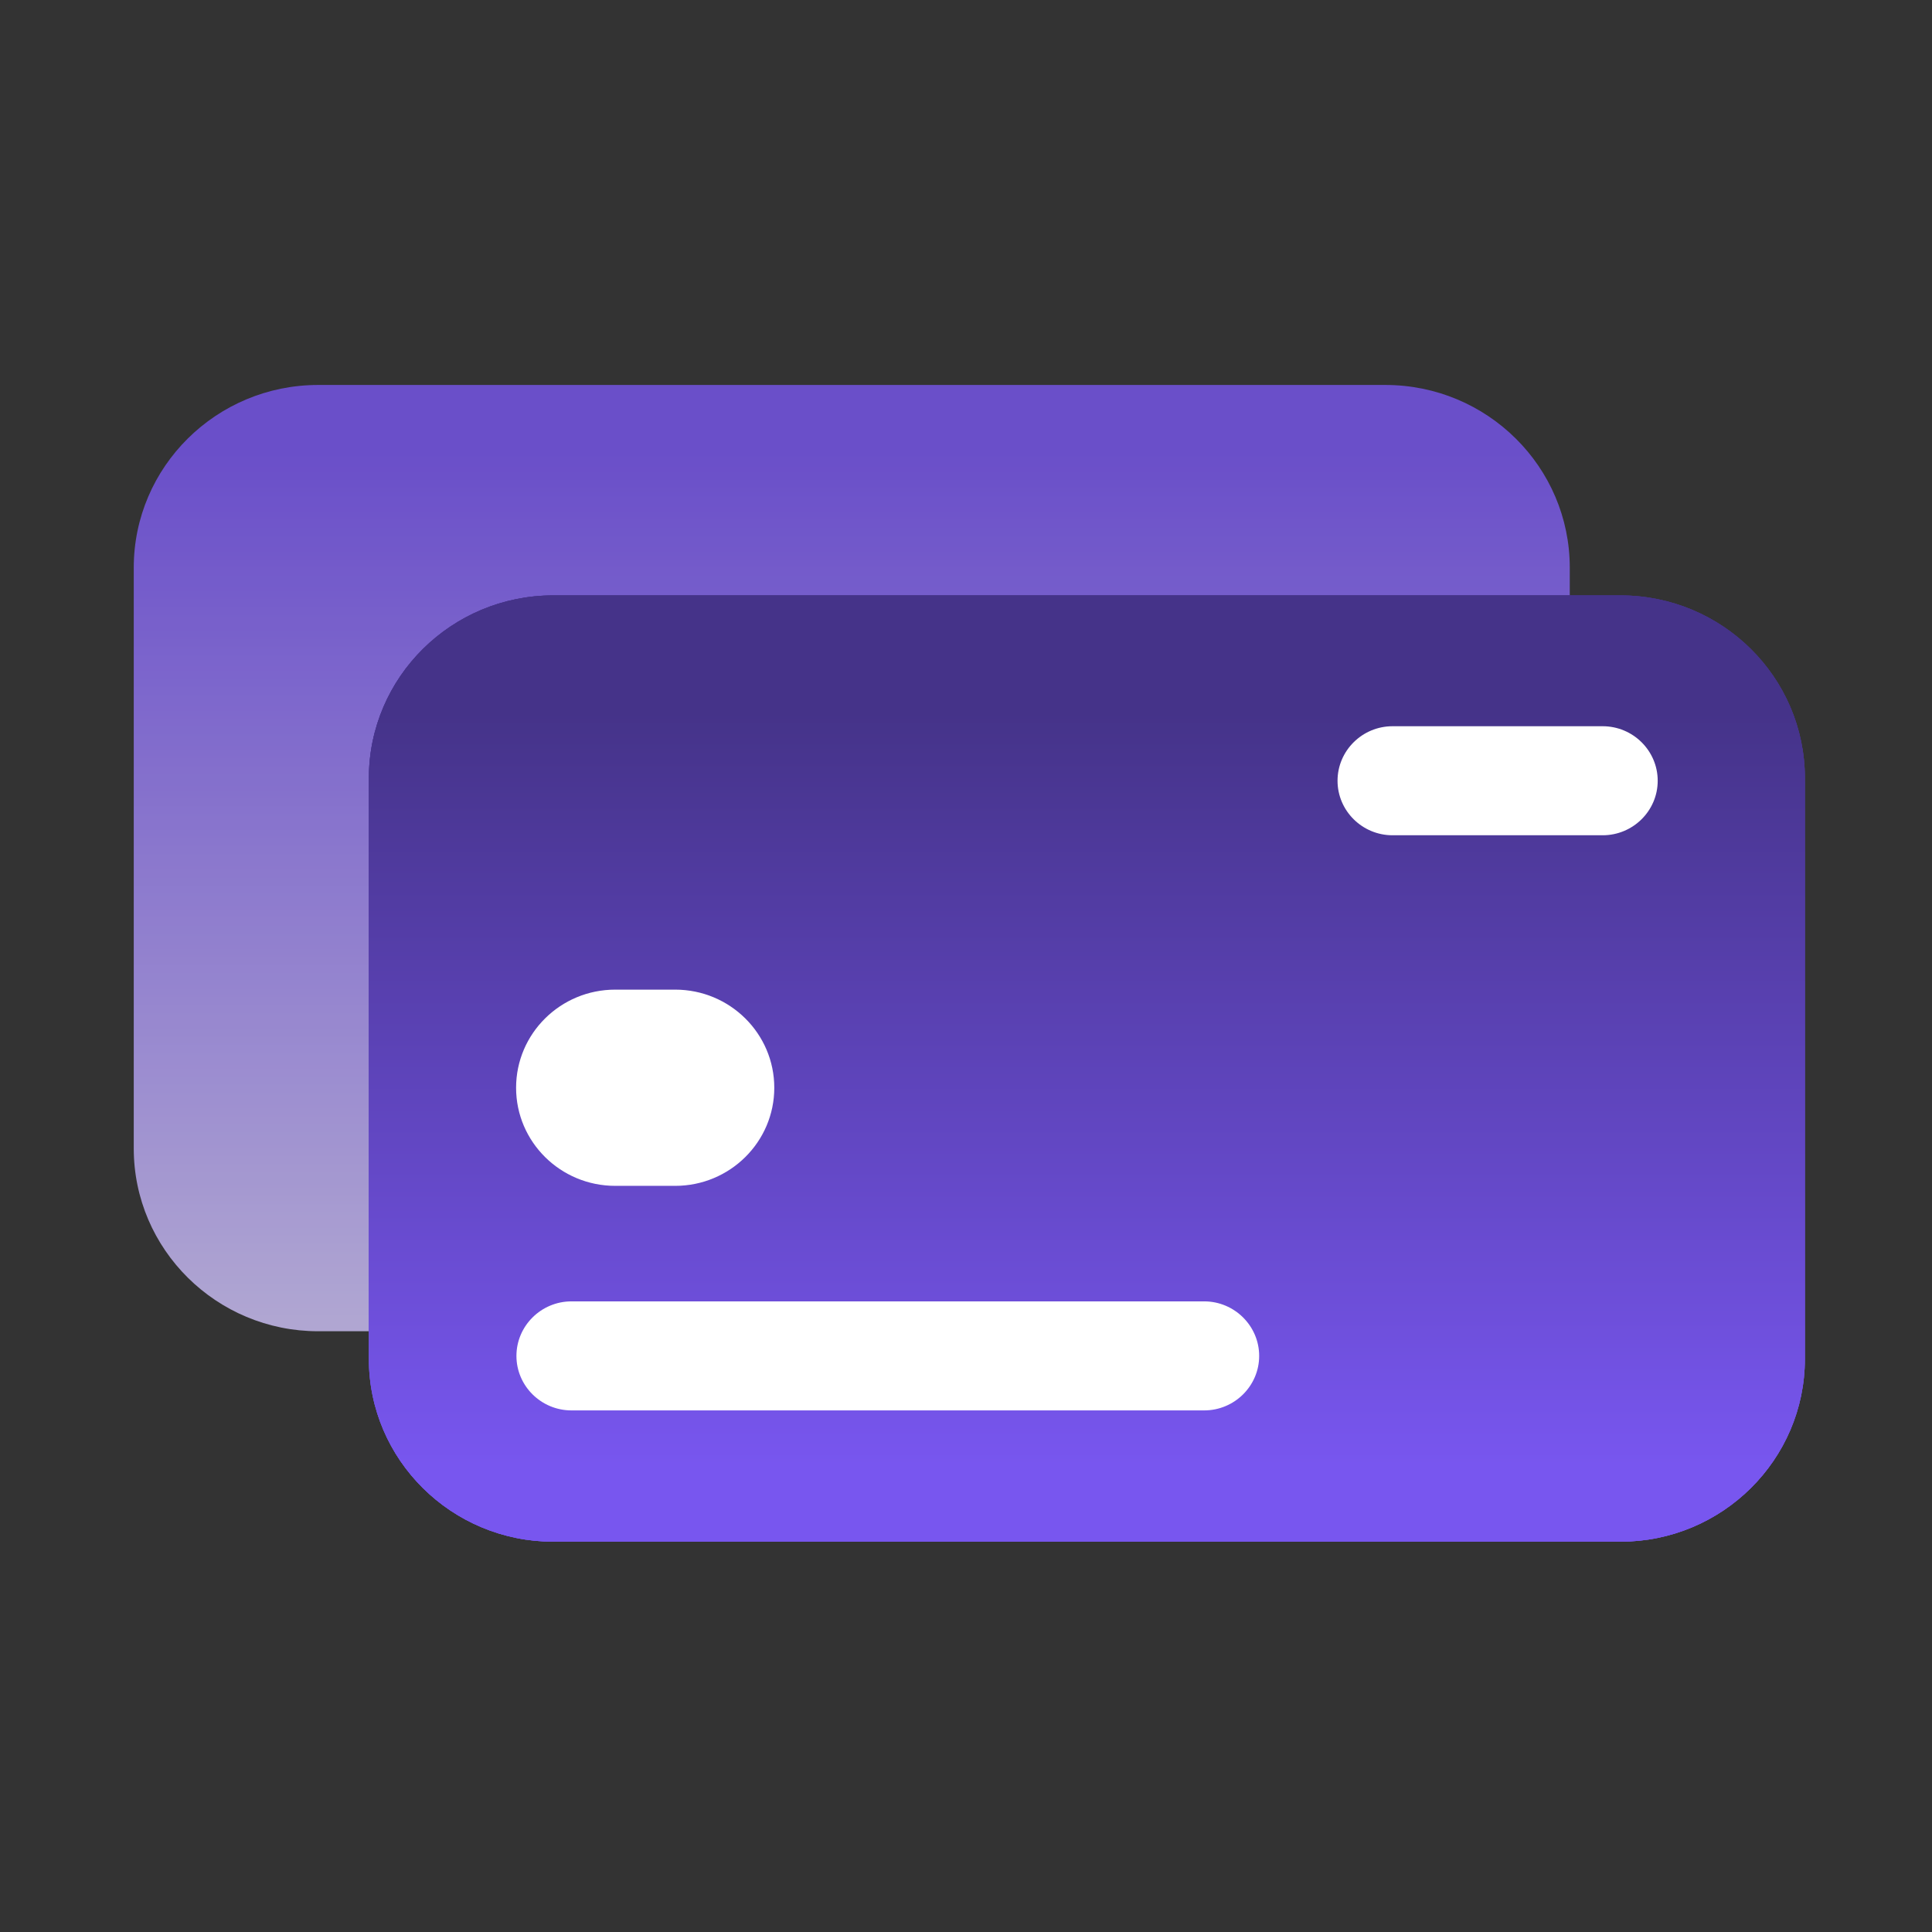
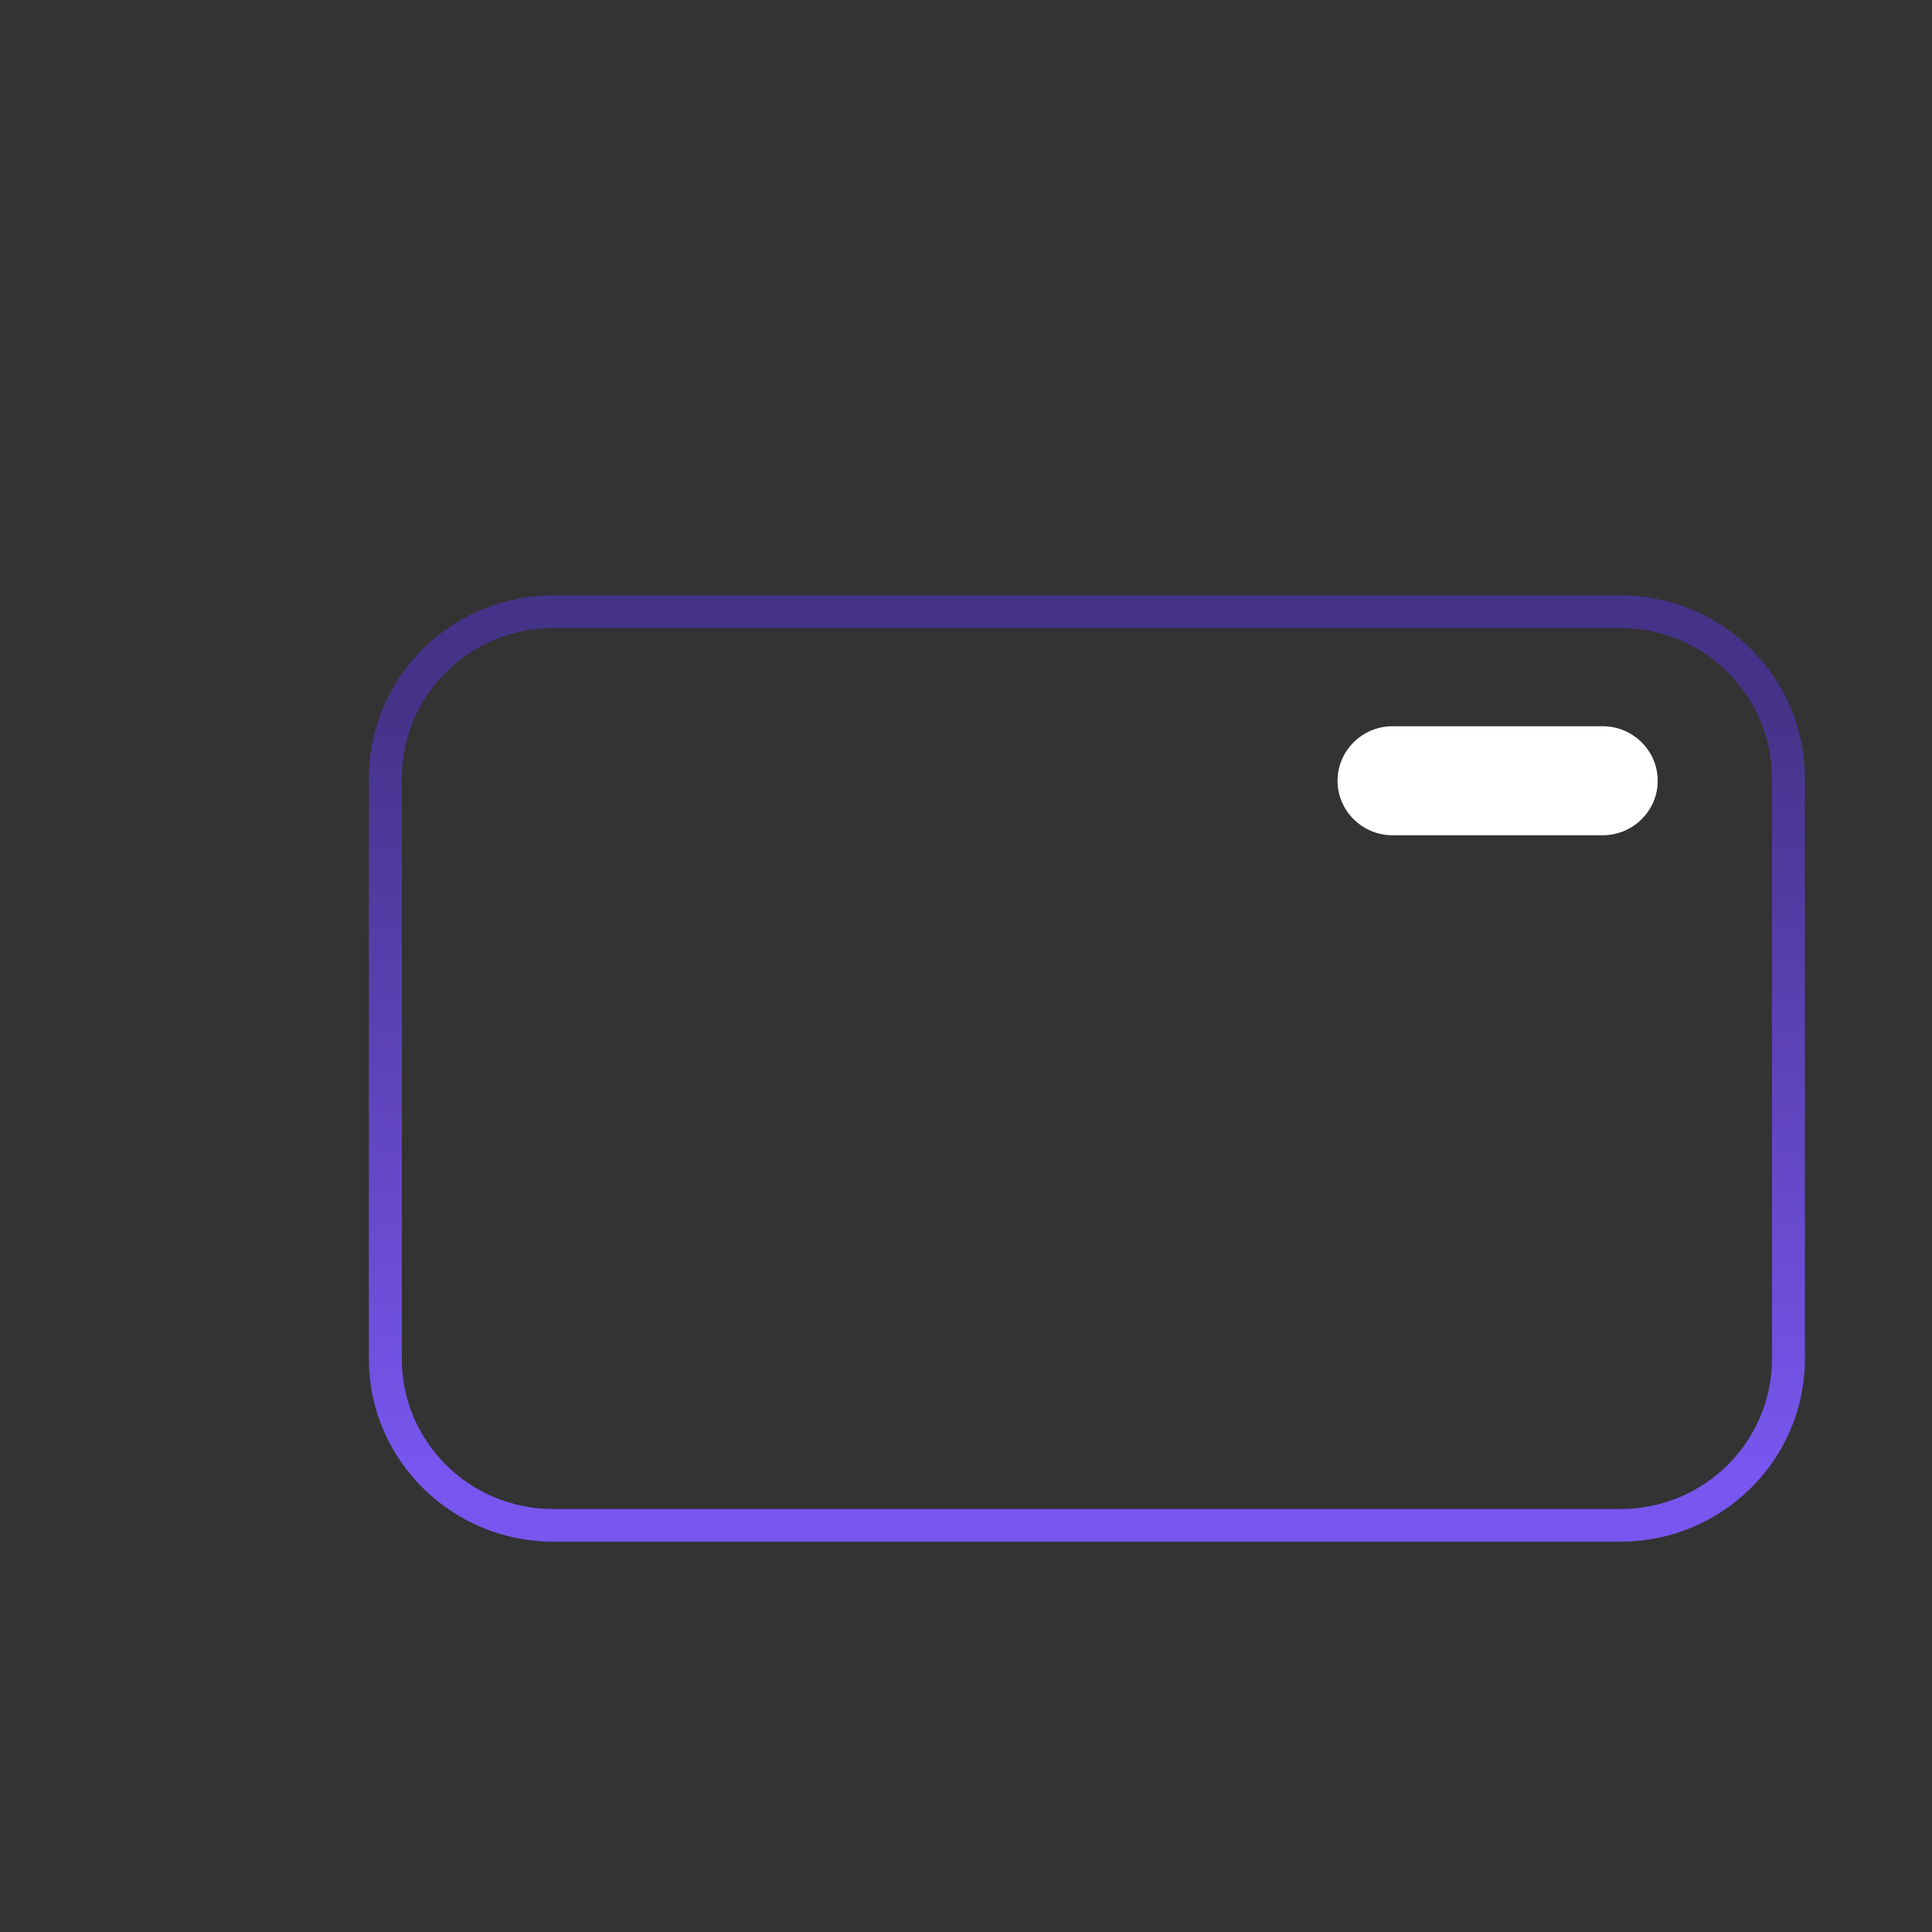
<svg xmlns="http://www.w3.org/2000/svg" width="39" height="39" viewBox="0 0 39 39" fill="none">
  <rect x="0" y="0" width="39" height="39" fill="#333333" stroke="none" />
  <g opacity="0.8">
-     <path d="M6.423 7.771C4.369 7.771 2.7 9.424 2.7 11.46V23.183C2.7 25.219 4.369 26.873 6.423 26.873H27.965C30.02 26.873 31.688 25.219 31.688 23.183V11.46C31.688 9.424 30.02 7.771 27.965 7.771H6.423Z" fill="url(#paint0_linear_7178_6379)" />
-   </g>
-   <path d="M11.169 12.019C9.115 12.019 7.446 13.672 7.446 15.709V27.431C7.446 29.467 9.115 31.121 11.169 31.121H32.711C34.765 31.121 36.434 29.467 36.434 27.431V15.709C36.434 13.672 34.765 12.019 32.711 12.019H11.169Z" fill="url(#paint1_linear_7178_6379)" />
-   <path d="M11.169 12.019C9.115 12.019 7.446 13.672 7.446 15.709V27.431C7.446 29.467 9.115 31.121 11.169 31.121H32.711C34.765 31.121 36.434 29.467 36.434 27.431V15.709C36.434 13.672 34.765 12.019 32.711 12.019H11.169Z" fill="url(#paint2_linear_7178_6379)" />
+     </g>
  <path d="M32.711 12.678C34.4 12.678 35.769 14.035 35.769 15.709V27.431C35.769 29.105 34.4 30.462 32.711 30.462H11.169C9.48 30.462 8.111 29.105 8.111 27.431V15.709C8.111 14.035 9.48 12.678 11.169 12.678H32.711ZM32.711 12.019H11.169C9.115 12.019 7.446 13.672 7.446 15.709V27.431C7.446 29.467 9.115 31.121 11.169 31.121H32.711C34.765 31.121 36.434 29.467 36.434 27.431V15.709C36.434 13.672 34.765 12.019 32.711 12.019Z" fill="url(#paint3_linear_7178_6379)" />
-   <path d="M13.629 19.977H12.419C11.314 19.977 10.418 20.864 10.418 21.958C10.418 23.051 11.314 23.938 12.419 23.938H13.629C14.734 23.938 15.63 23.051 15.63 21.958C15.63 20.864 14.734 19.977 13.629 19.977Z" fill="white" />
-   <path d="M24.301 28.471H11.536C10.924 28.471 10.425 27.977 10.425 27.371C10.425 26.765 10.924 26.27 11.536 26.27H24.308C24.919 26.27 25.418 26.765 25.418 27.371C25.418 27.977 24.919 28.471 24.308 28.471H24.301Z" fill="white" />
  <path d="M28.11 14.66H32.352C32.964 14.66 33.463 15.154 33.463 15.761C33.463 16.367 32.964 16.861 32.352 16.861H28.11C27.499 16.861 27 16.367 27 15.761C27 15.154 27.499 14.66 28.11 14.66Z" fill="white" />
  <defs>
    <linearGradient id="paint0_linear_7178_6379" x1="17.194" y1="9.128" x2="17.194" y2="26.629" gradientUnits="userSpaceOnUse">
      <stop stop-color="#7856EF" />
      <stop offset="1" stop-color="#CFC3FA" />
    </linearGradient>
    <linearGradient id="paint1_linear_7178_6379" x1="21.94" y1="31.128" x2="21.94" y2="12.019" gradientUnits="userSpaceOnUse">
      <stop stop-color="#7856EF" />
      <stop offset="1" stop-color="#453389" />
    </linearGradient>
    <linearGradient id="paint2_linear_7178_6379" x1="21.94" y1="29.592" x2="21.94" y2="14.371" gradientUnits="userSpaceOnUse">
      <stop stop-color="#7856EF" />
      <stop offset="1" stop-color="#453389" />
    </linearGradient>
    <linearGradient id="paint3_linear_7178_6379" x1="21.94" y1="29.592" x2="21.94" y2="14.371" gradientUnits="userSpaceOnUse">
      <stop stop-color="#7856EF" />
      <stop offset="1" stop-color="#453389" />
    </linearGradient>
  </defs>
</svg>